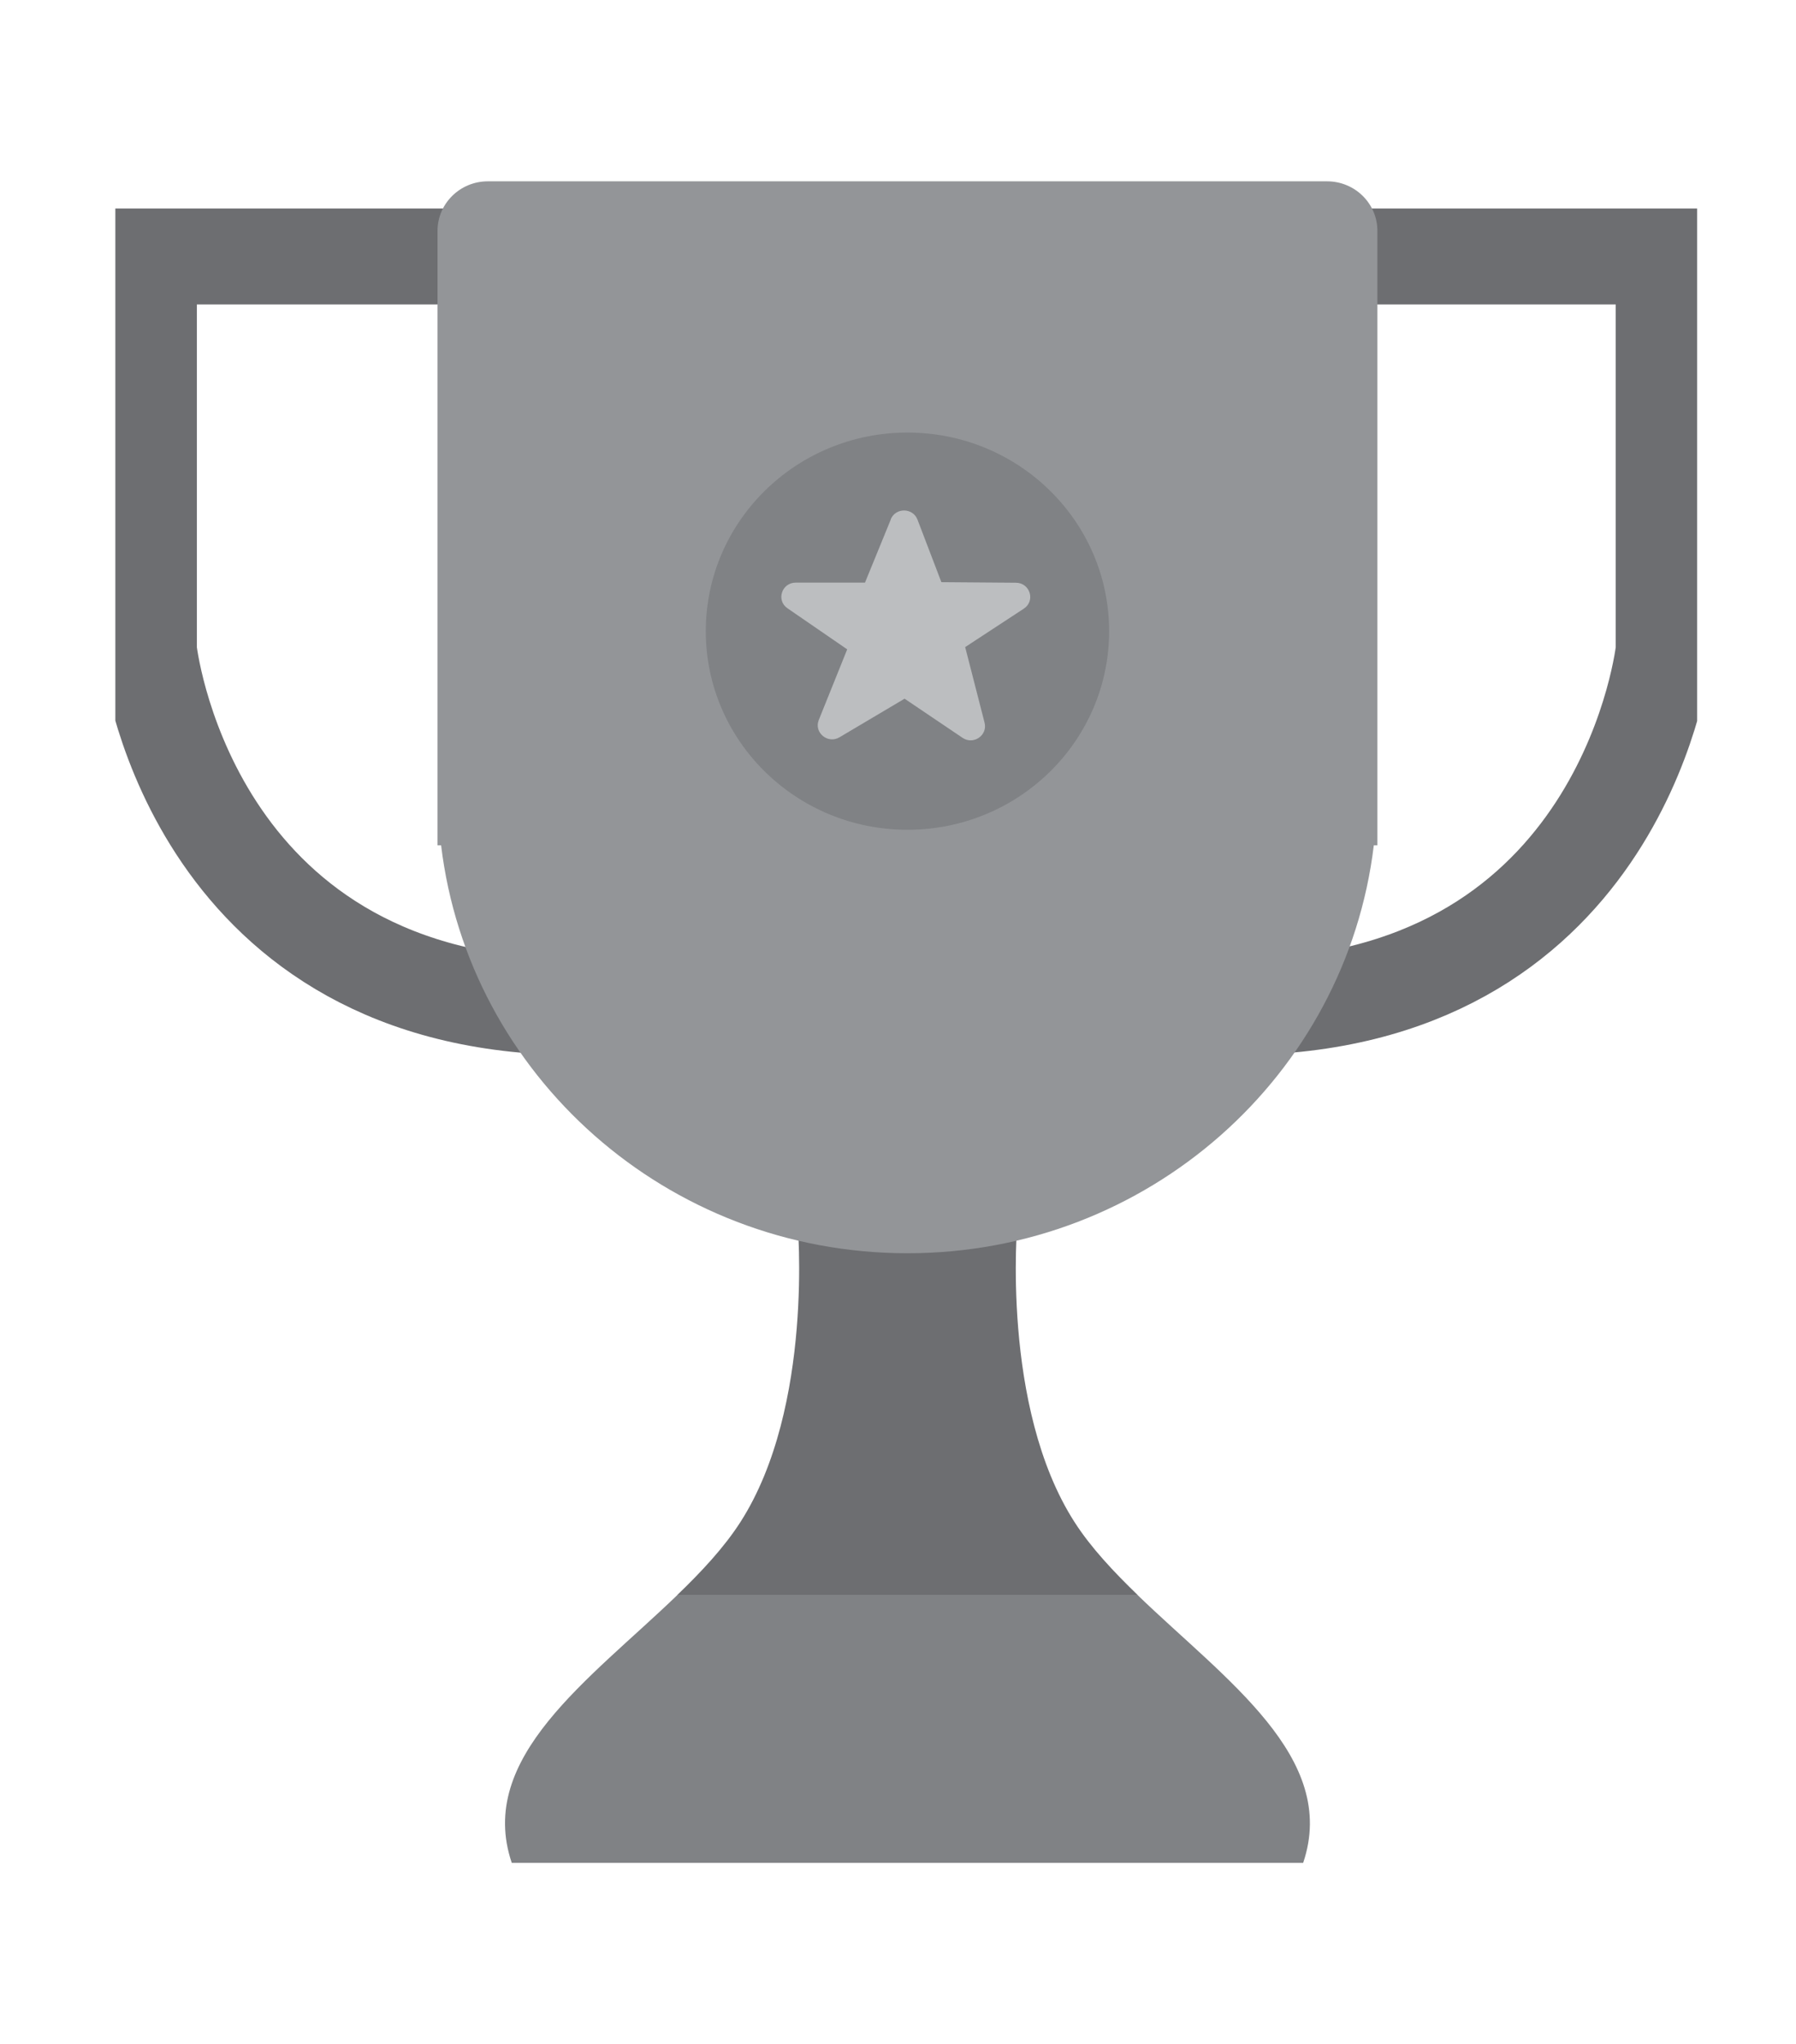
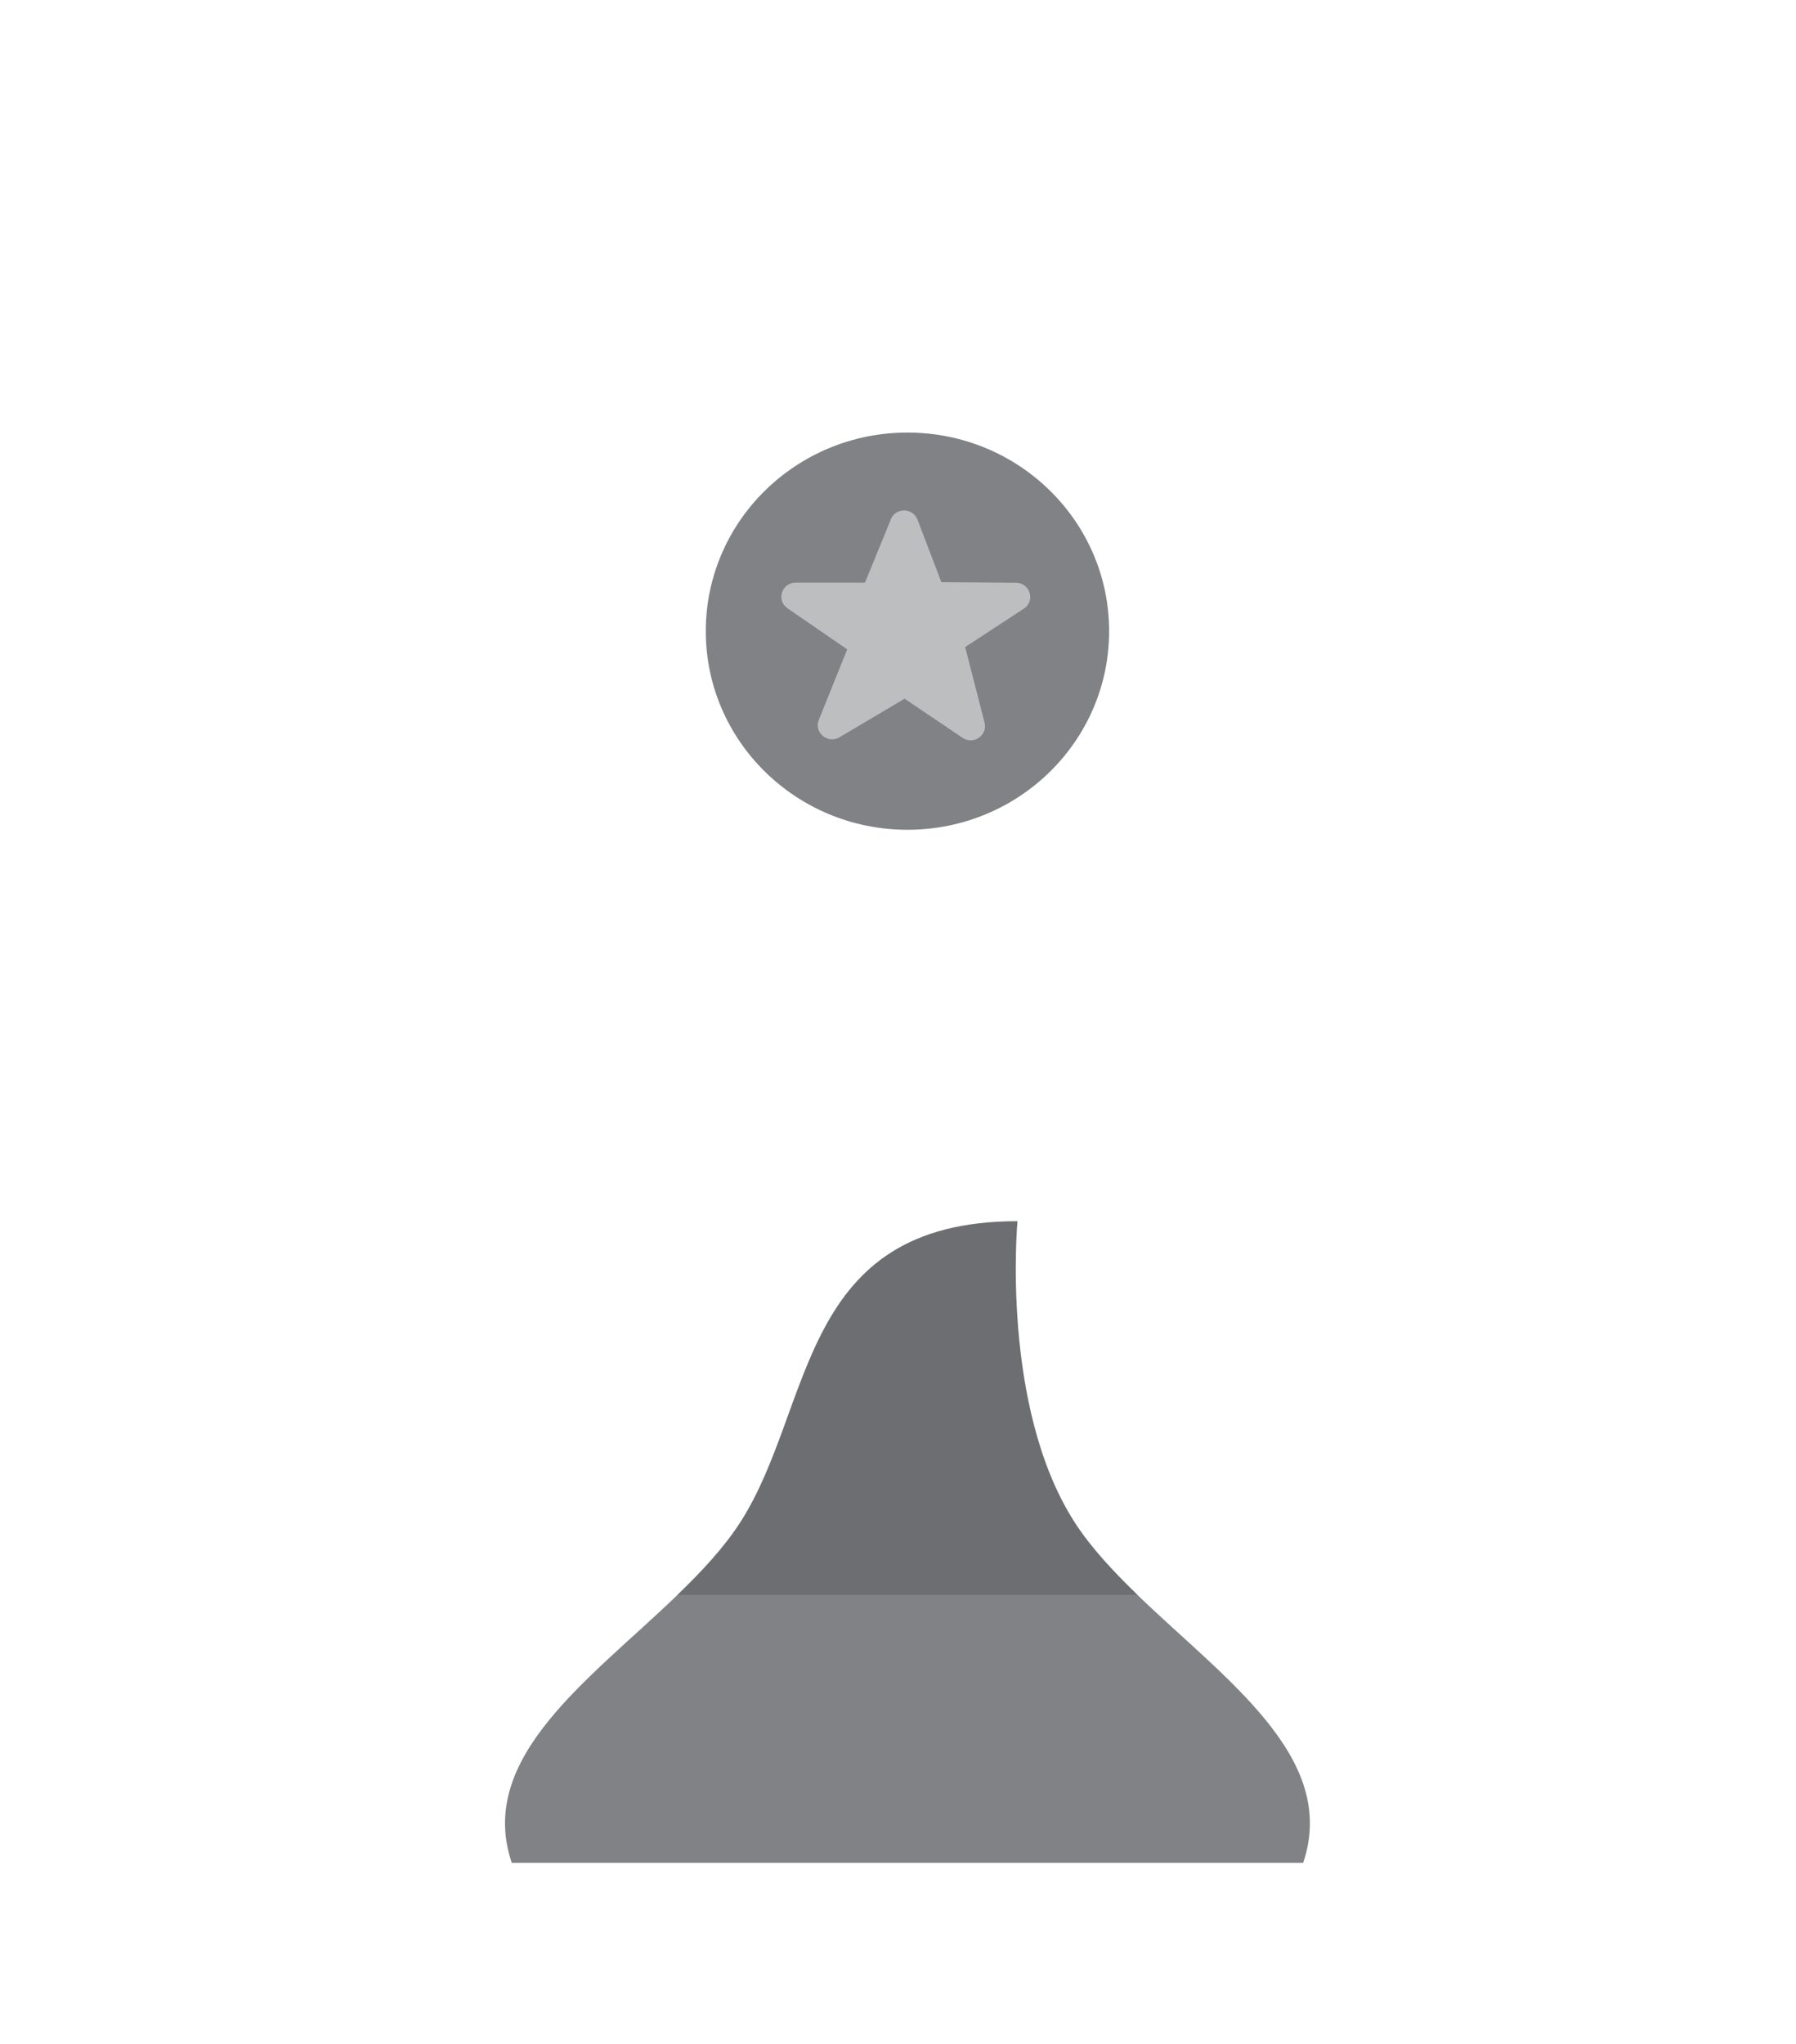
<svg xmlns="http://www.w3.org/2000/svg" width="109" height="124" viewBox="0 0 109 124" fill="none">
  <g clip-path="url(#clip0_482_2259)">
-     <path d="M29.153 15.559H9.039V39.455C9.039 39.455 11.218 59.738 32.845 61.035" stroke="#6D6E71" stroke-width="5.82" stroke-miterlimit="10" />
-     <path d="M80.855 15.559H100.969V39.455C100.969 39.455 98.79 59.738 77.163 61.035" stroke="#6D6E71" stroke-width="5.82" stroke-miterlimit="10" />
-     <path d="M65.219 92.345C60.714 85.345 61.751 74.083 61.751 74.083C53.982 76.752 48.398 74.083 48.398 74.083C48.398 74.083 49.435 85.338 44.93 92.345C43.935 93.89 42.569 95.352 41.077 96.786H69.072C67.58 95.345 66.207 93.883 65.219 92.345Z" fill="#6D6E71" />
+     <path d="M65.219 92.345C60.714 85.345 61.751 74.083 61.751 74.083C48.398 74.083 49.435 85.338 44.93 92.345C43.935 93.89 42.569 95.352 41.077 96.786H69.072C67.58 95.345 66.207 93.883 65.219 92.345Z" fill="#6D6E71" />
    <path d="M69.072 96.793H41.077C35.794 101.883 28.894 106.614 31.058 113.007H79.09C81.255 106.621 74.354 101.89 69.072 96.793Z" fill="#808285" />
-     <path d="M80.54 11H29.608C27.92 11 26.554 12.345 26.554 14.007V51.283H26.771C28.445 65.214 40.467 76.028 55.074 76.028C69.681 76.028 81.703 65.214 83.377 51.283H83.595V14.007C83.595 12.345 82.228 11 80.54 11Z" fill="#939598" />
    <path d="M55.074 50.338C61.834 50.338 67.313 44.944 67.313 38.29C67.313 31.636 61.834 26.241 55.074 26.241C48.315 26.241 42.835 31.636 42.835 38.29C42.835 44.944 48.315 50.338 55.074 50.338Z" fill="#808285" />
    <path d="M54.065 31.51L52.496 35.345H48.292C47.438 35.345 47.094 36.428 47.795 36.903L51.417 39.393L49.693 43.676C49.385 44.441 50.24 45.152 50.954 44.724L54.899 42.386L58.416 44.759C59.081 45.207 59.95 44.607 59.754 43.841L58.577 39.255L62.136 36.924C62.85 36.455 62.521 35.359 61.659 35.352L57.133 35.317L55.683 31.524C55.403 30.793 54.359 30.779 54.058 31.503L54.065 31.51Z" fill="#BCBEC0" />
  </g>
  <defs>
    <clipPath id="clip0_482_2259">
      <rect width="96" height="102" fill="white" transform="translate(7 11)" />
    </clipPath>
  </defs>
</svg>